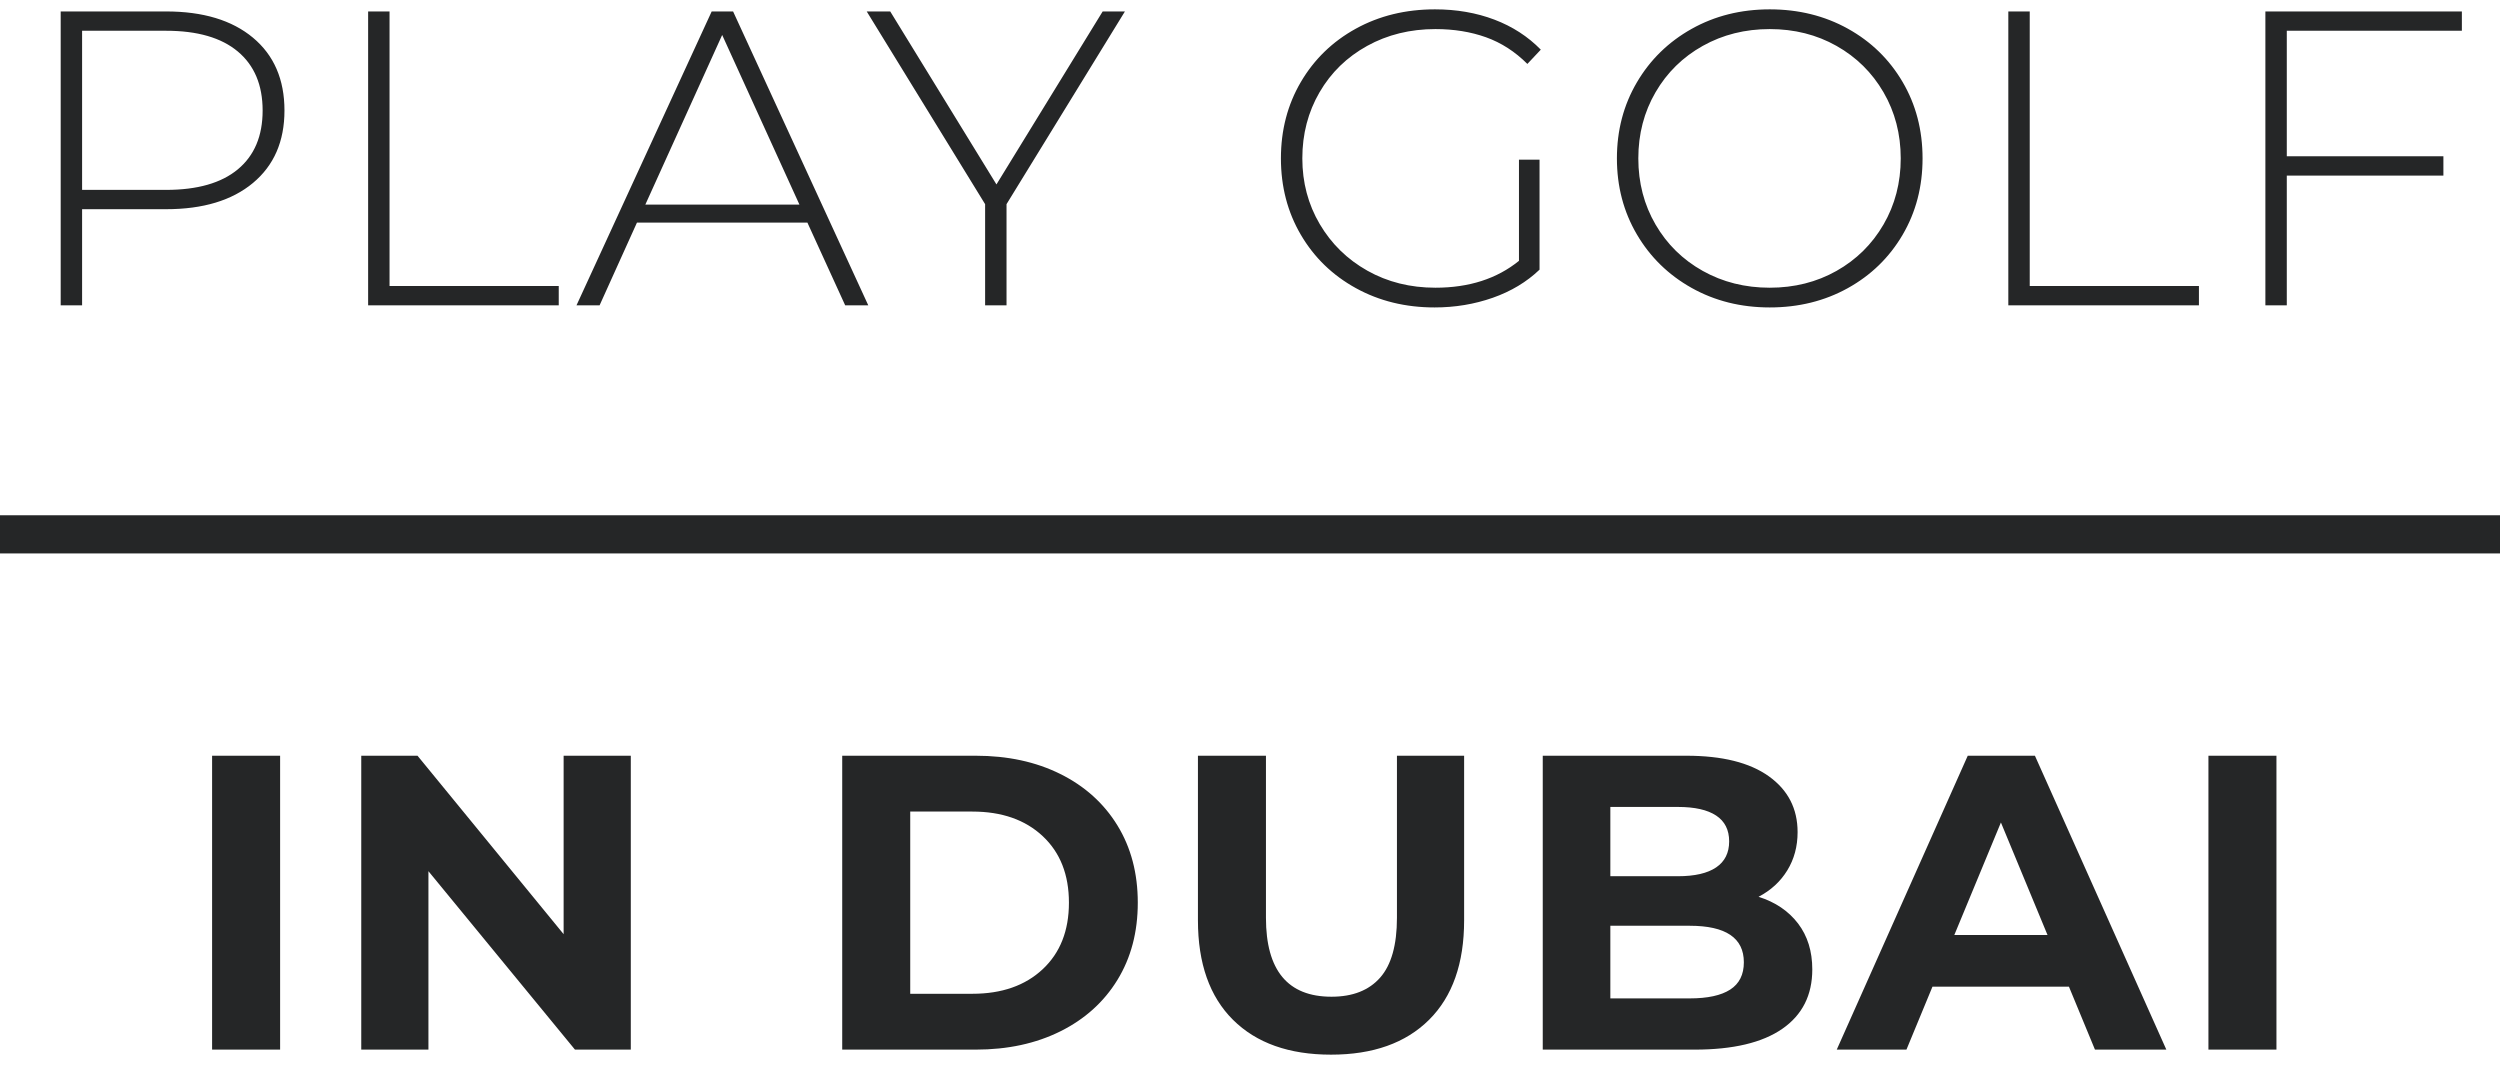
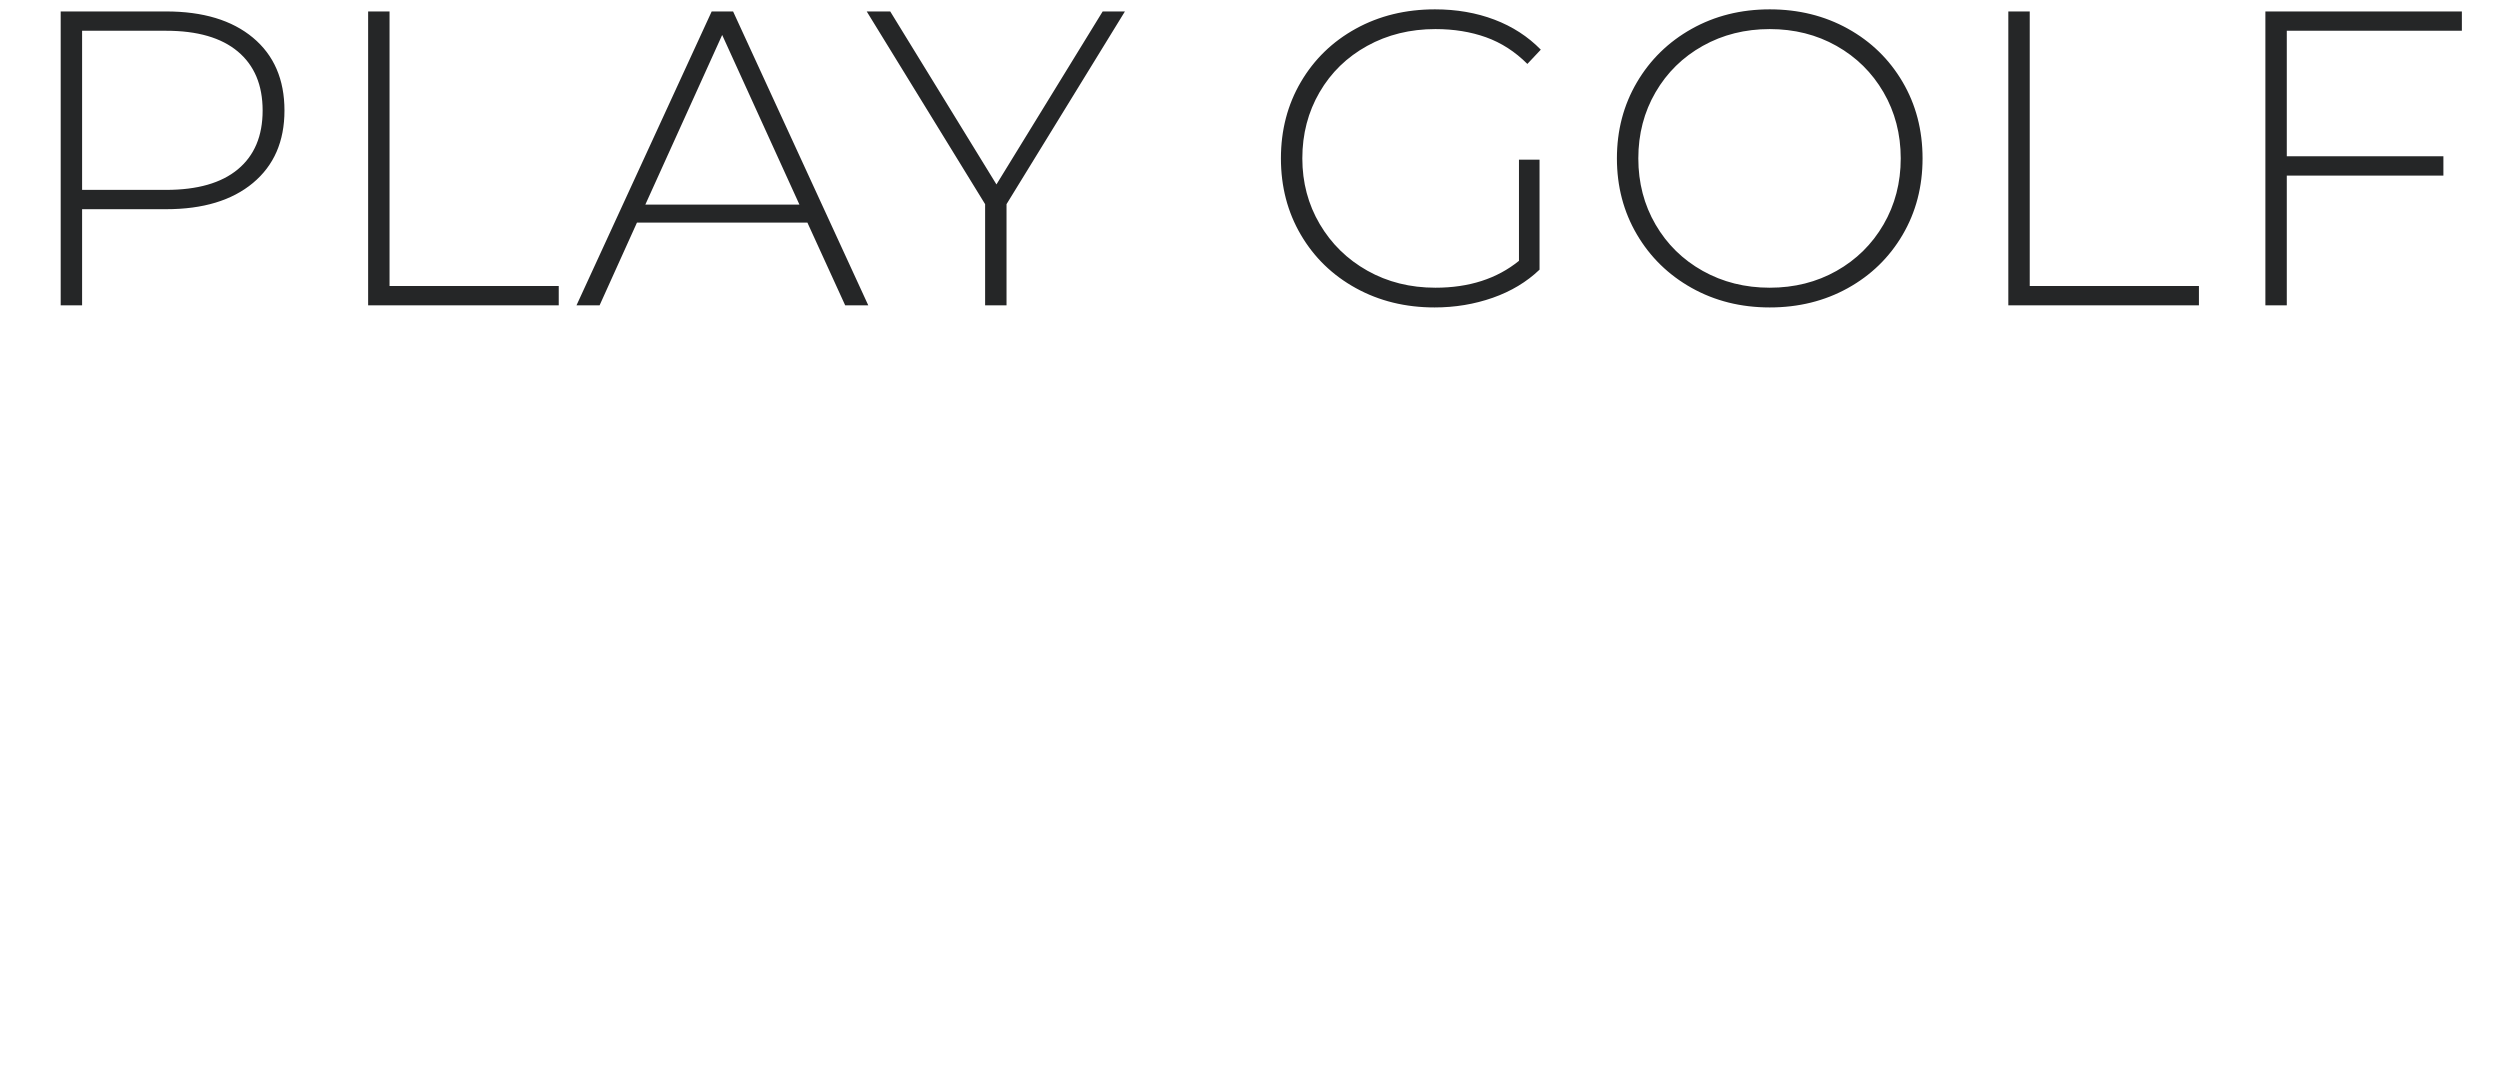
<svg xmlns="http://www.w3.org/2000/svg" width="131px" height="56px" viewBox="0 0 131 56" version="1.1">
  <title>FD08BDD5-5205-4B33-9BF0-CABC99778798</title>
  <desc>Created with sketchtool.</desc>
  <g id="Page-1" stroke="none" stroke-width="1" fill="none" fill-rule="evenodd">
    <g id="Assets" transform="translate(-1036, -194)" fill="#252627">
      <g id="LOGO-PlayGolfinDubai-Converted" transform="translate(1036, 194)">
        <g>
-           <path d="M4.302,16 L4.302,10.962 L8.702,10.962 C10.638,10.962 12.156,10.504 13.256,9.587 C14.356,8.67 14.906,7.405 14.906,5.792 C14.906,4.164 14.356,2.892 13.256,1.975 C12.156,1.058 10.638,0.6 8.702,0.6 L8.702,0.6 L3.18,0.6 L3.18,16 L4.302,16 Z M8.702,9.95 L4.302,9.95 L4.302,1.612 L8.702,1.612 C10.345,1.612 11.599,1.975 12.464,2.701 C13.329,3.427 13.762,4.457 13.762,5.792 C13.762,7.127 13.329,8.153 12.464,8.872 C11.599,9.591 10.345,9.95 8.702,9.95 L8.702,9.95 Z M29.278,16 L29.278,14.988 L20.412,14.988 L20.412,0.6 L19.29,0.6 L19.29,16 L29.278,16 Z M31.418,16 L33.376,11.666 L42.308,11.666 L44.288,16 L45.498,16 L38.414,0.6 L37.292,0.6 L30.208,16 L31.418,16 Z M41.89,10.72 L33.816,10.72 L37.842,1.832 L41.89,10.72 Z M52.742,16 L52.742,10.698 L58.946,0.6 L57.78,0.6 L52.214,9.664 L46.648,0.6 L45.416,0.6 L51.62,10.698 L51.62,16 L52.742,16 Z M75.172,16.11 C76.243,16.11 77.258,15.941 78.219,15.604 C79.18,15.267 79.997,14.775 80.672,14.13 L80.672,14.13 L80.672,8.366 L79.594,8.366 L79.594,13.668 C78.435,14.607 76.976,15.076 75.216,15.076 C73.896,15.076 72.708,14.779 71.652,14.185 C70.596,13.591 69.764,12.777 69.155,11.743 C68.546,10.709 68.242,9.561 68.242,8.3 C68.242,7.024 68.543,5.869 69.144,4.835 C69.745,3.801 70.578,2.991 71.641,2.404 C72.704,1.817 73.896,1.524 75.216,1.524 C76.184,1.524 77.068,1.667 77.867,1.953 C78.666,2.239 79.389,2.705 80.034,3.35 L80.034,3.35 L80.738,2.602 C80.063,1.913 79.253,1.388 78.307,1.029 C77.361,0.67 76.323,0.49 75.194,0.49 C73.654,0.49 72.272,0.827 71.047,1.502 C69.822,2.177 68.862,3.108 68.165,4.296 C67.468,5.484 67.12,6.819 67.12,8.3 C67.12,9.781 67.468,11.116 68.165,12.304 C68.862,13.492 69.822,14.423 71.047,15.098 C72.272,15.773 73.647,16.11 75.172,16.11 Z M92.734,16.11 C94.245,16.11 95.609,15.773 96.826,15.098 C98.043,14.423 99,13.492 99.697,12.304 C100.394,11.116 100.742,9.781 100.742,8.3 C100.742,6.819 100.394,5.484 99.697,4.296 C99,3.108 98.043,2.177 96.826,1.502 C95.609,0.827 94.245,0.49 92.734,0.49 C91.223,0.49 89.859,0.831 88.642,1.513 C87.425,2.195 86.468,3.13 85.771,4.318 C85.074,5.506 84.726,6.833 84.726,8.3 C84.726,9.767 85.074,11.094 85.771,12.282 C86.468,13.47 87.425,14.405 88.642,15.087 C89.859,15.769 91.223,16.11 92.734,16.11 Z M92.734,15.076 C91.443,15.076 90.274,14.783 89.225,14.196 C88.176,13.609 87.351,12.799 86.75,11.765 C86.149,10.731 85.848,9.576 85.848,8.3 C85.848,7.024 86.149,5.869 86.75,4.835 C87.351,3.801 88.176,2.991 89.225,2.404 C90.274,1.817 91.443,1.524 92.734,1.524 C94.025,1.524 95.191,1.817 96.232,2.404 C97.273,2.991 98.095,3.801 98.696,4.835 C99.297,5.869 99.598,7.024 99.598,8.3 C99.598,9.576 99.297,10.731 98.696,11.765 C98.095,12.799 97.273,13.609 96.232,14.196 C95.191,14.783 94.025,15.076 92.734,15.076 Z M115.224,16 L115.224,14.988 L106.358,14.988 L106.358,0.6 L105.236,0.6 L105.236,16 L115.224,16 Z M119.828,16 L119.828,9.202 L128.034,9.202 L128.034,8.19 L119.828,8.19 L119.828,1.612 L129.002,1.612 L129.002,0.6 L118.706,0.6 L118.706,16 L119.828,16 Z" id="PLAYGOLF" fill-rule="nonzero" />
-           <path d="M14.678,55 L14.678,39.6 L11.114,39.6 L11.114,55 L14.678,55 Z M22.45,55 L22.45,45.65 L30.128,55 L33.054,55 L33.054,39.6 L29.534,39.6 L29.534,48.95 L21.878,39.6 L18.93,39.6 L18.93,55 L22.45,55 Z M51.128,55 C52.8,55 54.278,54.681 55.561,54.043 C56.844,53.405 57.842,52.507 58.553,51.348 C59.264,50.189 59.62,48.84 59.62,47.3 C59.62,45.76 59.264,44.411 58.553,43.252 C57.842,42.093 56.844,41.195 55.561,40.557 C54.278,39.919 52.8,39.6 51.128,39.6 L51.128,39.6 L44.132,39.6 L44.132,55 L51.128,55 Z M50.952,52.074 L47.696,52.074 L47.696,42.526 L50.952,42.526 C52.492,42.526 53.72,42.955 54.637,43.813 C55.554,44.671 56.012,45.833 56.012,47.3 C56.012,48.767 55.554,49.929 54.637,50.787 C53.72,51.645 52.492,52.074 50.952,52.074 L50.952,52.074 Z M69.746,55.264 C71.946,55.264 73.658,54.655 74.883,53.438 C76.108,52.221 76.72,50.483 76.72,48.224 L76.72,48.224 L76.72,39.6 L73.2,39.6 L73.2,48.092 C73.2,49.515 72.907,50.56 72.32,51.227 C71.733,51.894 70.883,52.228 69.768,52.228 C67.48,52.228 66.336,50.849 66.336,48.092 L66.336,48.092 L66.336,39.6 L62.772,39.6 L62.772,48.224 C62.772,50.483 63.384,52.221 64.609,53.438 C65.834,54.655 67.546,55.264 69.746,55.264 Z M88.804,55 C90.813,55 92.342,54.637 93.391,53.911 C94.44,53.185 94.964,52.147 94.964,50.798 C94.964,49.845 94.715,49.042 94.216,48.389 C93.717,47.736 93.028,47.271 92.148,46.992 C92.793,46.655 93.296,46.193 93.655,45.606 C94.014,45.019 94.194,44.352 94.194,43.604 C94.194,42.372 93.692,41.397 92.687,40.678 C91.682,39.959 90.241,39.6 88.364,39.6 L88.364,39.6 L80.84,39.6 L80.84,55 L88.804,55 Z M87.924,45.914 L84.382,45.914 L84.382,42.284 L87.924,42.284 C88.804,42.284 89.471,42.434 89.926,42.735 C90.381,43.036 90.608,43.487 90.608,44.088 C90.608,44.689 90.381,45.144 89.926,45.452 C89.471,45.76 88.804,45.914 87.924,45.914 L87.924,45.914 Z M88.54,52.316 L84.382,52.316 L84.382,48.51 L88.54,48.51 C90.432,48.51 91.378,49.148 91.378,50.424 C91.378,51.069 91.14,51.546 90.663,51.854 C90.186,52.162 89.479,52.316 88.54,52.316 L88.54,52.316 Z M99.898,55 L101.262,51.7 L108.412,51.7 L109.776,55 L113.516,55 L106.63,39.6 L103.11,39.6 L96.246,55 L99.898,55 Z M107.29,48.994 L102.406,48.994 L104.848,43.098 L107.29,48.994 Z M119.286,55 L119.286,39.6 L115.722,39.6 L115.722,55 L119.286,55 Z" id="INDUBAI" fill-rule="nonzero" />
-           <rect id="Rectangle" x="0" y="27" width="131" height="2" />
+           <path d="M4.302,16 L4.302,10.962 L8.702,10.962 C10.638,10.962 12.156,10.504 13.256,9.587 C14.356,8.67 14.906,7.405 14.906,5.792 C14.906,4.164 14.356,2.892 13.256,1.975 C12.156,1.058 10.638,0.6 8.702,0.6 L3.18,0.6 L3.18,16 L4.302,16 Z M8.702,9.95 L4.302,9.95 L4.302,1.612 L8.702,1.612 C10.345,1.612 11.599,1.975 12.464,2.701 C13.329,3.427 13.762,4.457 13.762,5.792 C13.762,7.127 13.329,8.153 12.464,8.872 C11.599,9.591 10.345,9.95 8.702,9.95 L8.702,9.95 Z M29.278,16 L29.278,14.988 L20.412,14.988 L20.412,0.6 L19.29,0.6 L19.29,16 L29.278,16 Z M31.418,16 L33.376,11.666 L42.308,11.666 L44.288,16 L45.498,16 L38.414,0.6 L37.292,0.6 L30.208,16 L31.418,16 Z M41.89,10.72 L33.816,10.72 L37.842,1.832 L41.89,10.72 Z M52.742,16 L52.742,10.698 L58.946,0.6 L57.78,0.6 L52.214,9.664 L46.648,0.6 L45.416,0.6 L51.62,10.698 L51.62,16 L52.742,16 Z M75.172,16.11 C76.243,16.11 77.258,15.941 78.219,15.604 C79.18,15.267 79.997,14.775 80.672,14.13 L80.672,14.13 L80.672,8.366 L79.594,8.366 L79.594,13.668 C78.435,14.607 76.976,15.076 75.216,15.076 C73.896,15.076 72.708,14.779 71.652,14.185 C70.596,13.591 69.764,12.777 69.155,11.743 C68.546,10.709 68.242,9.561 68.242,8.3 C68.242,7.024 68.543,5.869 69.144,4.835 C69.745,3.801 70.578,2.991 71.641,2.404 C72.704,1.817 73.896,1.524 75.216,1.524 C76.184,1.524 77.068,1.667 77.867,1.953 C78.666,2.239 79.389,2.705 80.034,3.35 L80.034,3.35 L80.738,2.602 C80.063,1.913 79.253,1.388 78.307,1.029 C77.361,0.67 76.323,0.49 75.194,0.49 C73.654,0.49 72.272,0.827 71.047,1.502 C69.822,2.177 68.862,3.108 68.165,4.296 C67.468,5.484 67.12,6.819 67.12,8.3 C67.12,9.781 67.468,11.116 68.165,12.304 C68.862,13.492 69.822,14.423 71.047,15.098 C72.272,15.773 73.647,16.11 75.172,16.11 Z M92.734,16.11 C94.245,16.11 95.609,15.773 96.826,15.098 C98.043,14.423 99,13.492 99.697,12.304 C100.394,11.116 100.742,9.781 100.742,8.3 C100.742,6.819 100.394,5.484 99.697,4.296 C99,3.108 98.043,2.177 96.826,1.502 C95.609,0.827 94.245,0.49 92.734,0.49 C91.223,0.49 89.859,0.831 88.642,1.513 C87.425,2.195 86.468,3.13 85.771,4.318 C85.074,5.506 84.726,6.833 84.726,8.3 C84.726,9.767 85.074,11.094 85.771,12.282 C86.468,13.47 87.425,14.405 88.642,15.087 C89.859,15.769 91.223,16.11 92.734,16.11 Z M92.734,15.076 C91.443,15.076 90.274,14.783 89.225,14.196 C88.176,13.609 87.351,12.799 86.75,11.765 C86.149,10.731 85.848,9.576 85.848,8.3 C85.848,7.024 86.149,5.869 86.75,4.835 C87.351,3.801 88.176,2.991 89.225,2.404 C90.274,1.817 91.443,1.524 92.734,1.524 C94.025,1.524 95.191,1.817 96.232,2.404 C97.273,2.991 98.095,3.801 98.696,4.835 C99.297,5.869 99.598,7.024 99.598,8.3 C99.598,9.576 99.297,10.731 98.696,11.765 C98.095,12.799 97.273,13.609 96.232,14.196 C95.191,14.783 94.025,15.076 92.734,15.076 Z M115.224,16 L115.224,14.988 L106.358,14.988 L106.358,0.6 L105.236,0.6 L105.236,16 L115.224,16 Z M119.828,16 L119.828,9.202 L128.034,9.202 L128.034,8.19 L119.828,8.19 L119.828,1.612 L129.002,1.612 L129.002,0.6 L118.706,0.6 L118.706,16 L119.828,16 Z" id="PLAYGOLF" fill-rule="nonzero" />
        </g>
      </g>
    </g>
  </g>
</svg>